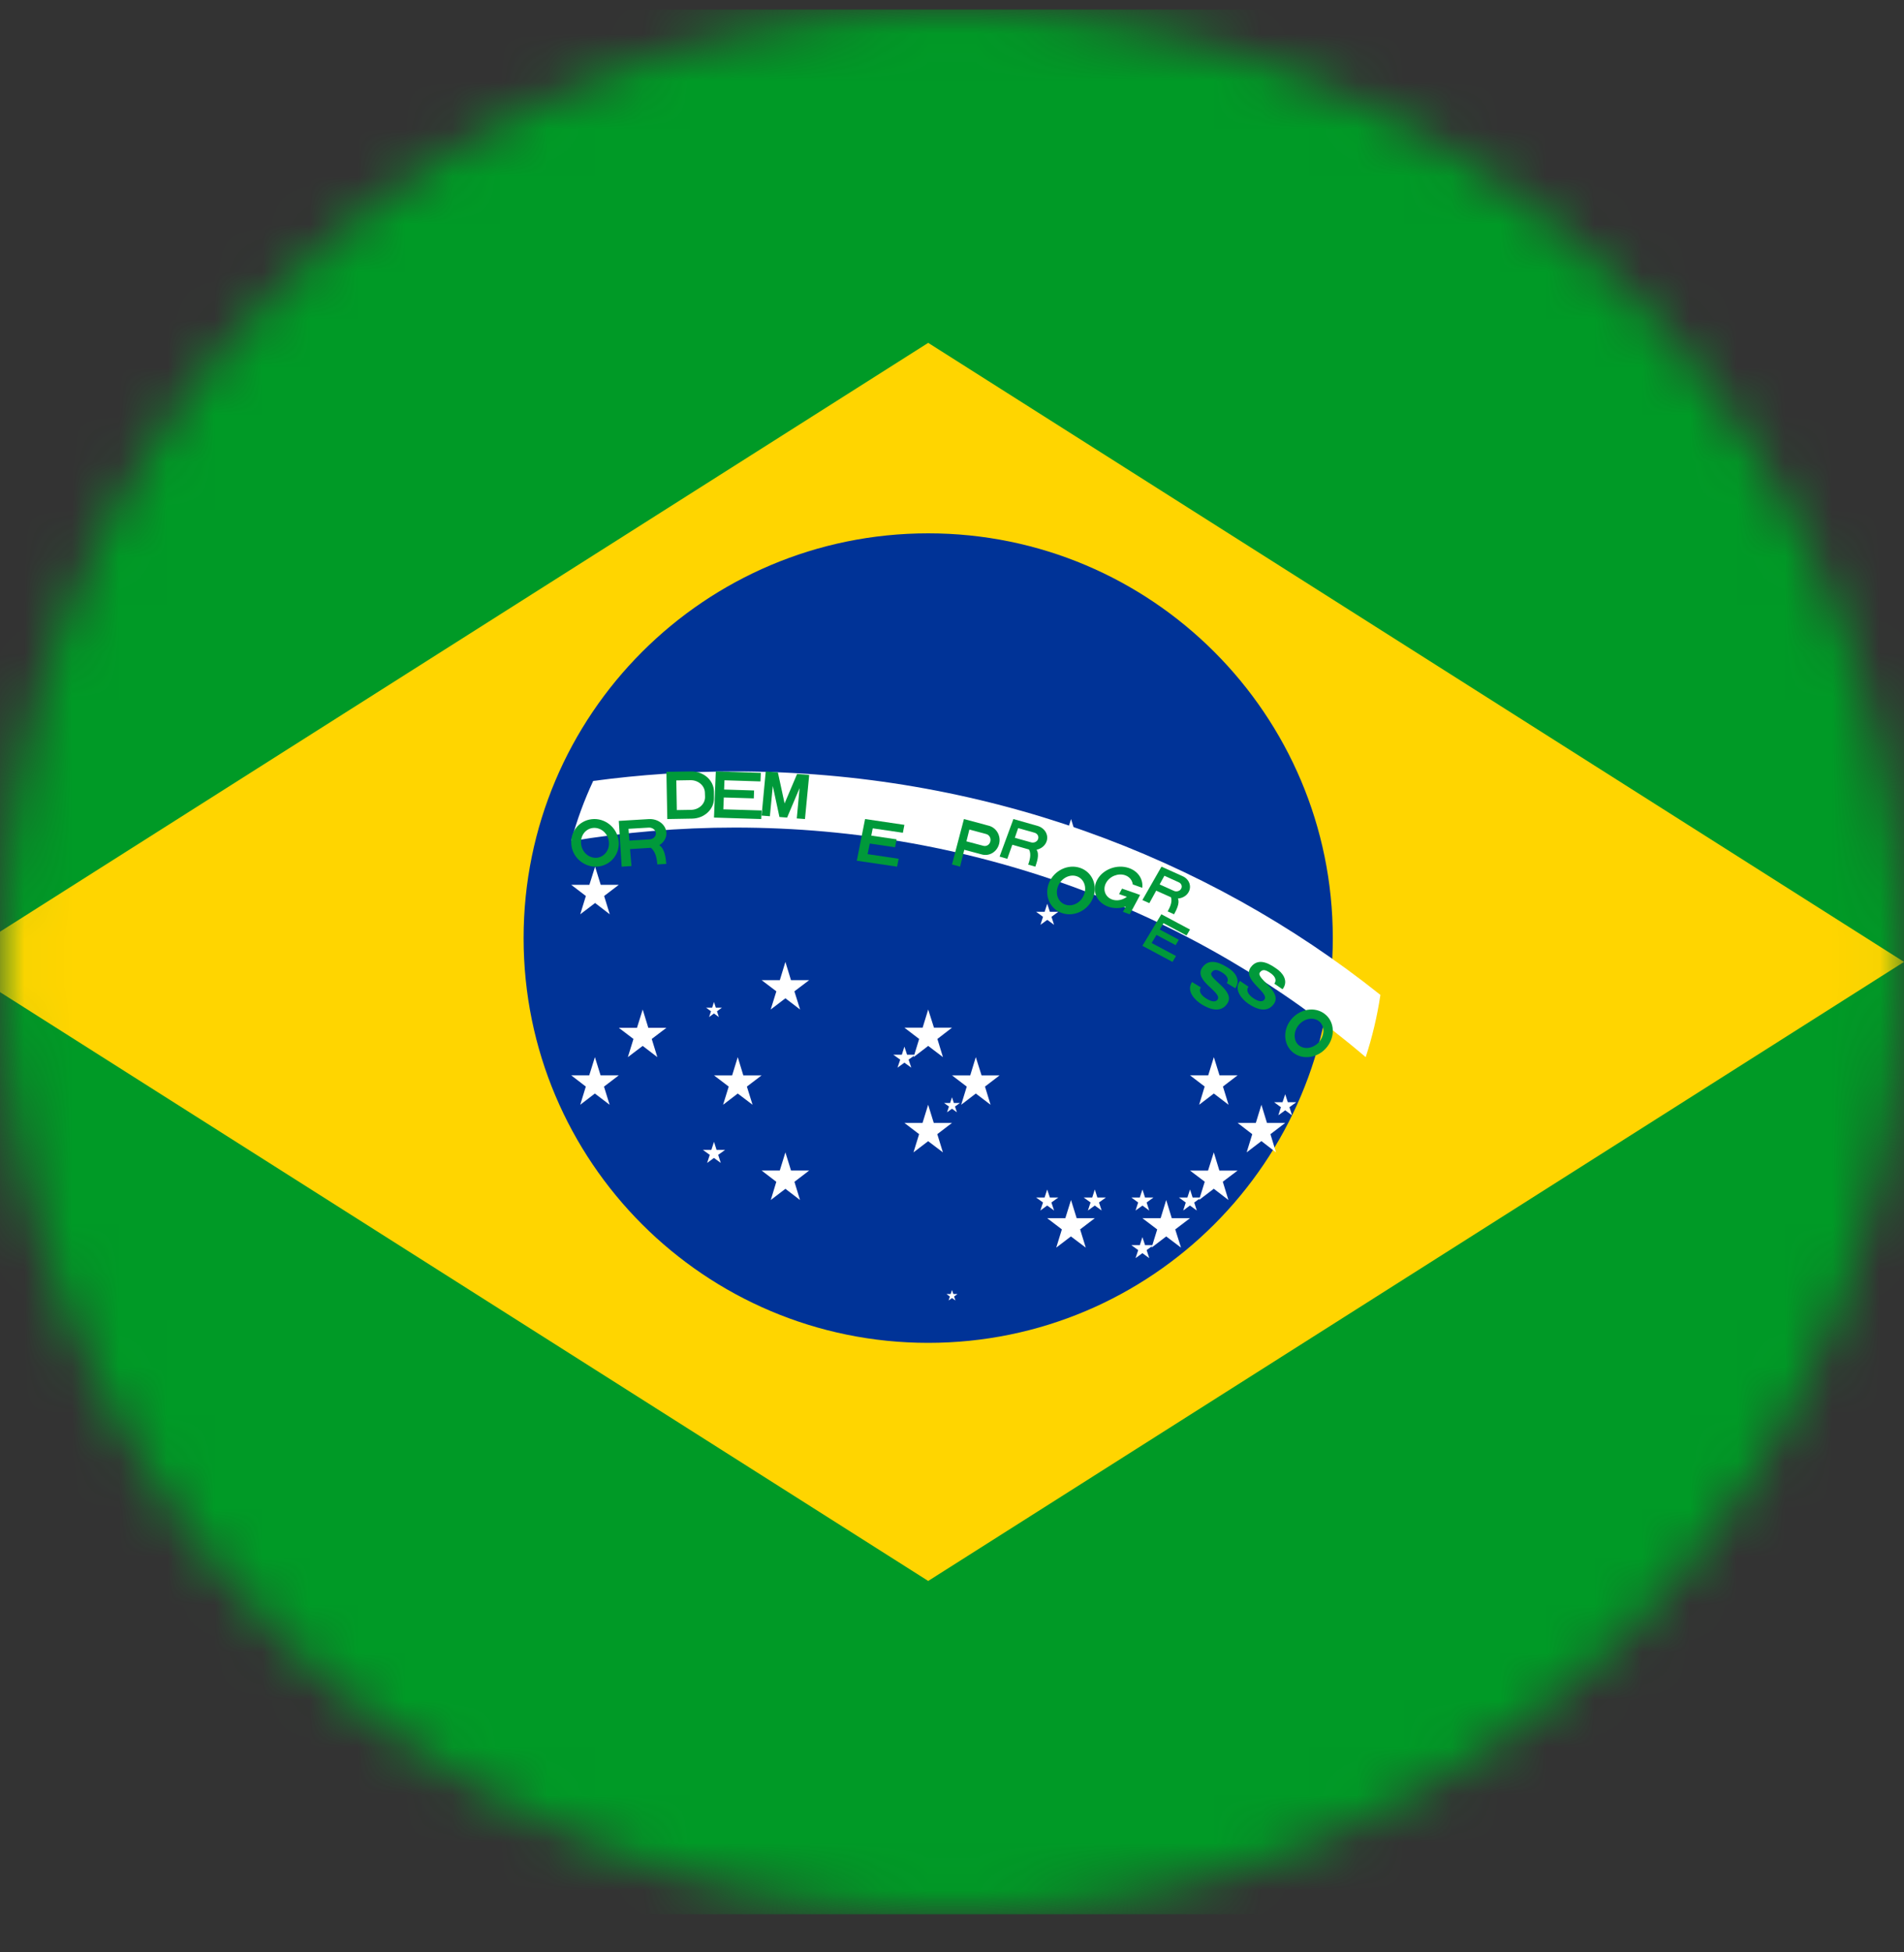
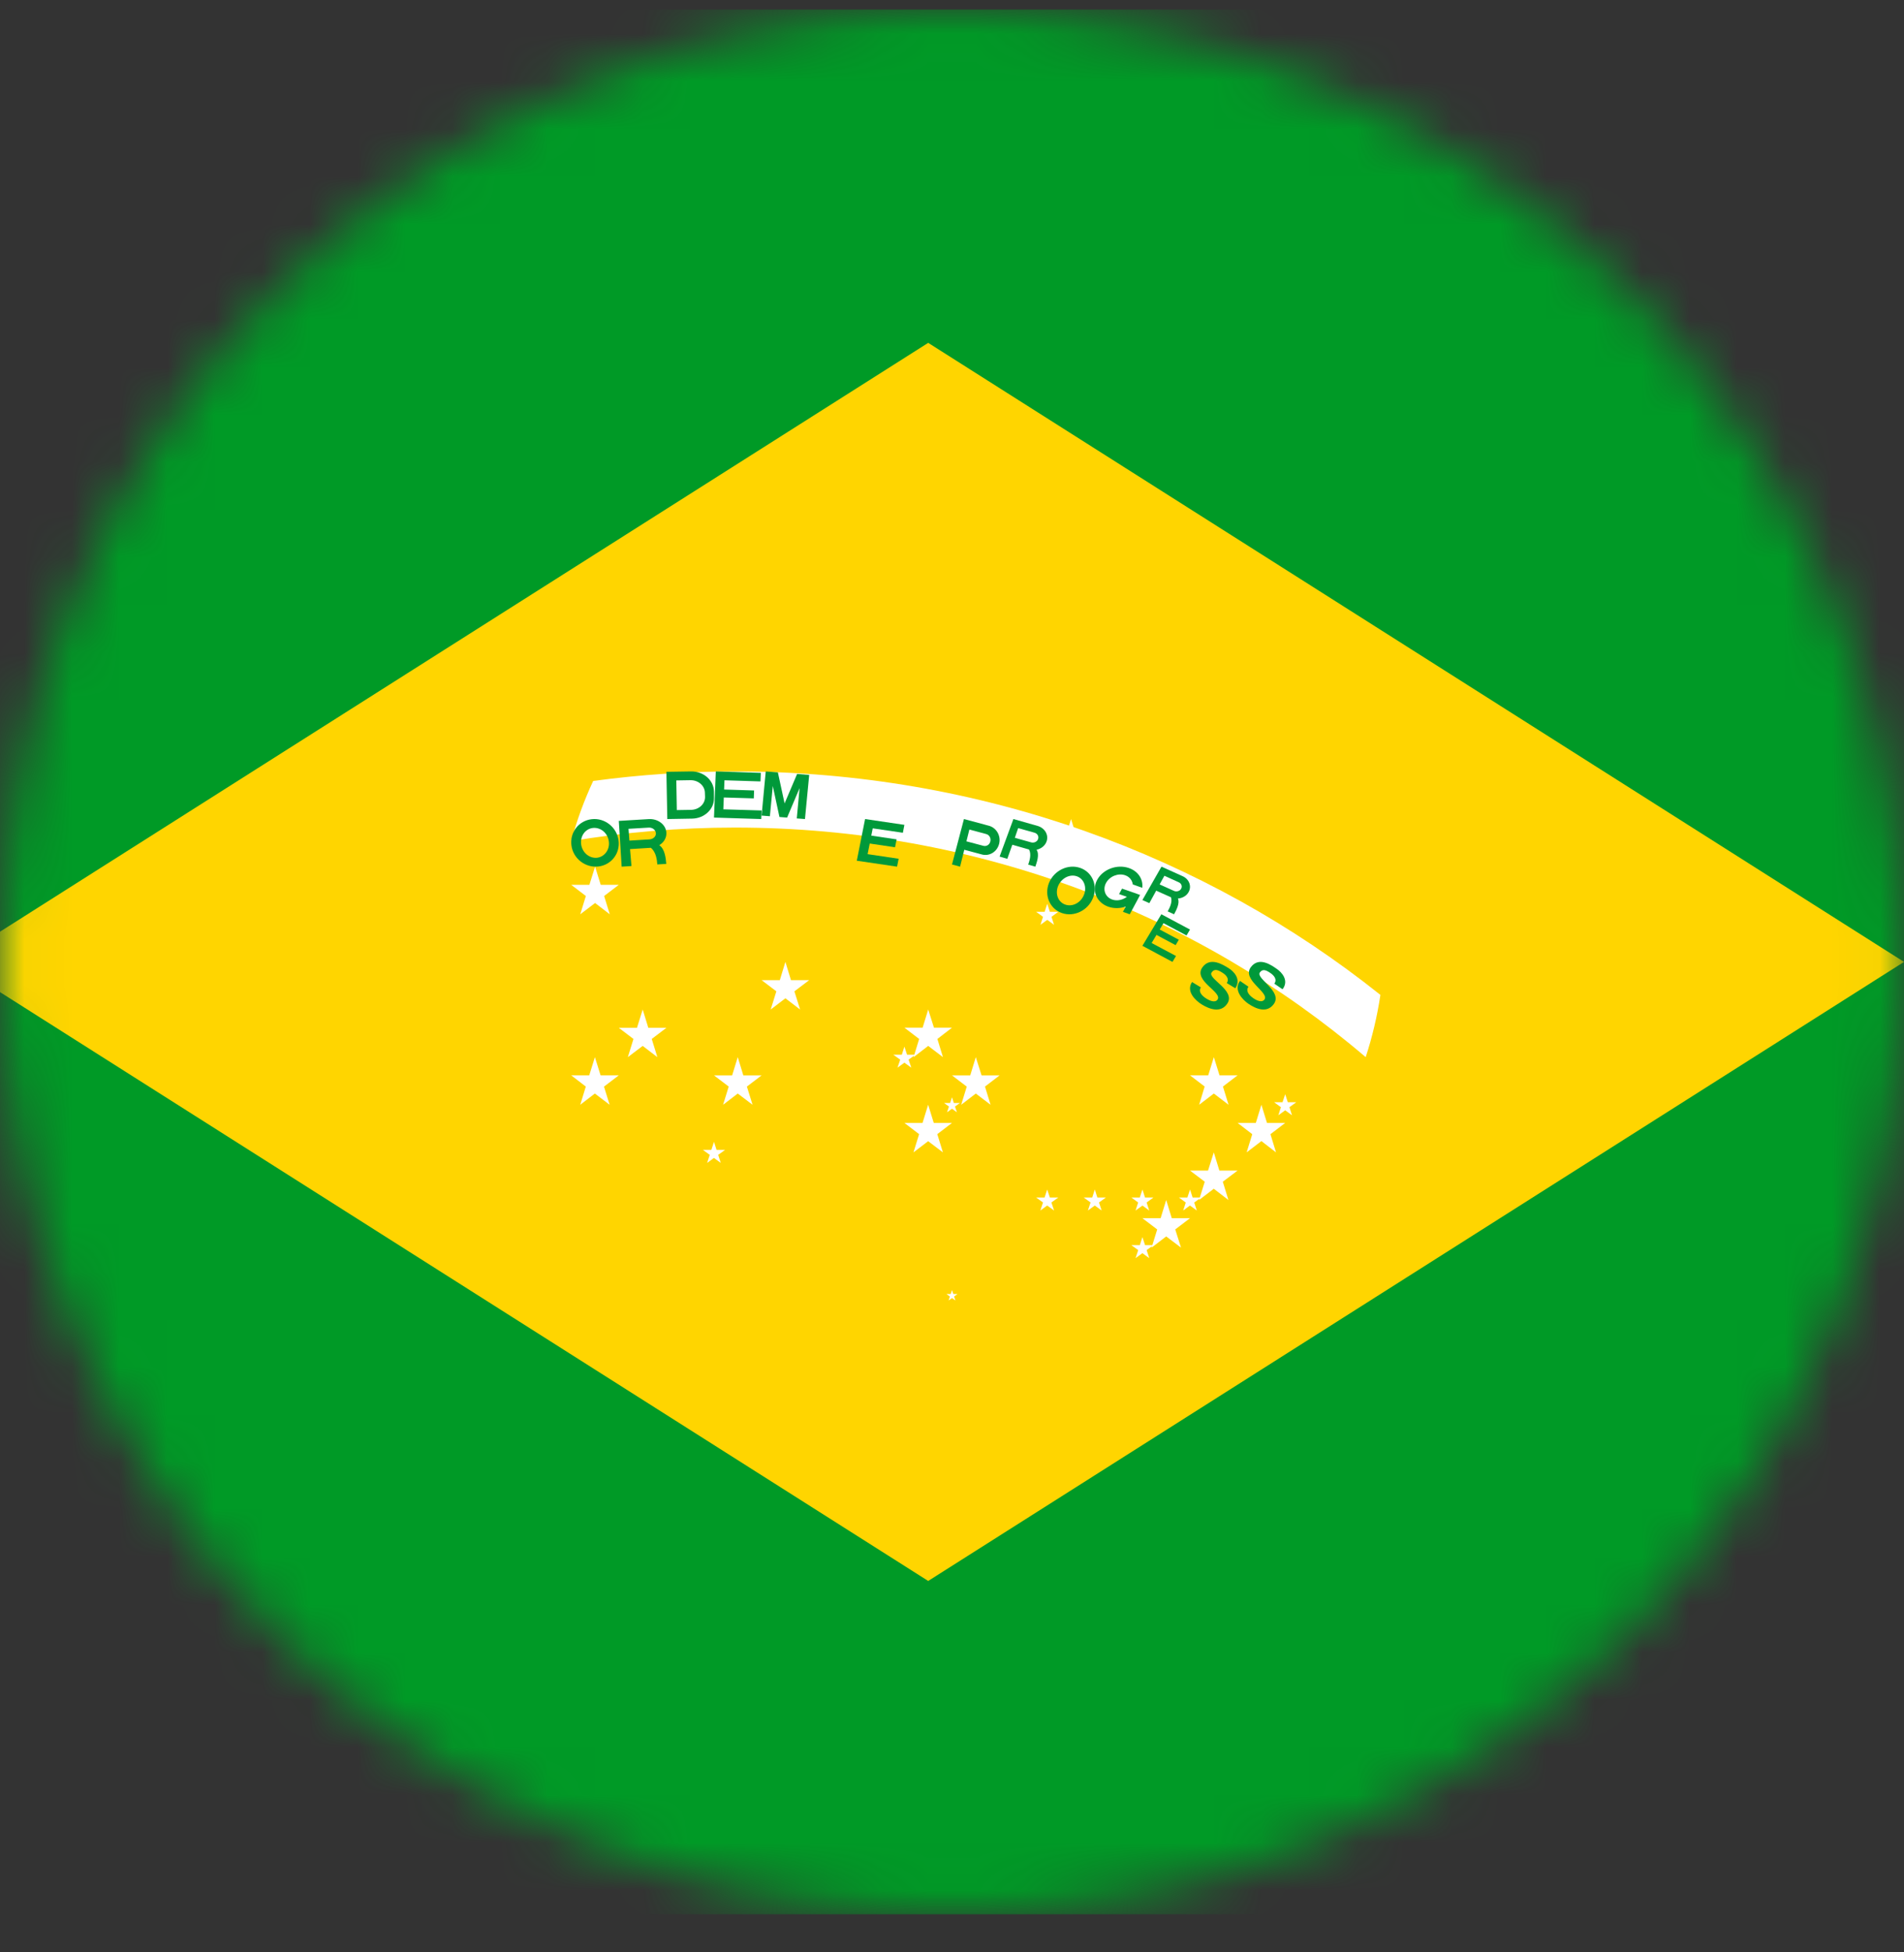
<svg xmlns="http://www.w3.org/2000/svg" xmlns:xlink="http://www.w3.org/1999/xlink" width="40px" height="41px" viewBox="0 0 40 41" version="1.1">
  <rect x="0" y="0" width="40" height="41" fill="#333333" stroke="none" />
  <title>brazil</title>
  <desc>Created with Sketch.</desc>
  <defs>
    <path d="M20,0 C8.954,0 0,8.954 0,20 L0,20 C0,31.046 8.954,40 20,40 L20,40 C31.045,40 40,31.046 40,20 L40,20 C40,8.954 31.045,0 20,0 Z" id="path-1" />
  </defs>
  <g id="Product-Page" stroke="none" stroke-width="1" fill="none" fill-rule="evenodd">
    <g id="Merchants---Performance" transform="translate(-1035, -6013)">
      <g id="Go-international" transform="translate(0, 5526)">
        <g id="brazil" transform="translate(1035, 487.2)">
          <mask id="mask-2" fill="white">
            <use xlink:href="#path-1" />
          </mask>
          <g id="Clip-2" />
          <polygon id="Fill-1" fill="#009A26" mask="url(#mask-2)" points="-10 40 50 40 50 0 -10 0" />
          <polygon id="Fill-3" fill="#FFD500" mask="url(#mask-2)" points="-1 20 19.5 33 40 20 19.5 7" />
-           <path d="M28,19.5 C28,24.195 24.194,28 19.5,28 C14.805,28 11,24.195 11,19.5 C11,14.806 14.805,11 19.5,11 C24.194,11 28,14.806 28,19.5" id="Fill-4" fill="#003397" mask="url(#mask-2)" />
          <path d="M15.443,16 C14.431,16 13.435,16.069 12.462,16.2 C12.273,16.605 12.118,17.027 12,17.463 C13.118,17.277 14.268,17.179 15.443,17.179 C20.535,17.179 25.179,19.003 28.691,22 C28.829,21.578 28.933,21.141 29,20.693 C25.333,17.765 20.606,16 15.443,16" id="Fill-5" fill="#FFFFFF" mask="url(#mask-2)" />
          <path d="M12.568,17.997 L12.568,17.997 C12.842,17.967 13.033,17.719 12.995,17.446 C12.957,17.171 12.705,16.972 12.432,17.003 C12.158,17.033 11.967,17.281 12.005,17.555 C12.04,17.828 12.295,18.027 12.568,17.997 M12.542,17.813 L12.542,17.813 C12.702,17.794 12.815,17.64 12.79,17.468 C12.768,17.295 12.619,17.17 12.456,17.187 C12.295,17.205 12.185,17.359 12.209,17.532 C12.232,17.704 12.381,17.829 12.542,17.813" id="Fill-6" fill="#00993A" mask="url(#mask-2)" />
          <path d="M13.223,17.453 L13.204,17.205 L13.627,17.18 C13.706,17.175 13.773,17.227 13.779,17.295 C13.785,17.362 13.725,17.422 13.646,17.427 L13.223,17.453 Z M13.85,17.549 C13.948,17.491 14.007,17.391 13.999,17.281 C13.986,17.114 13.82,16.99 13.63,17.001 L13,17.039 L13.06,18 L13.266,17.987 L13.236,17.631 L13.674,17.604 C13.787,17.698 13.801,17.862 13.809,17.953 L13.997,17.942 C13.988,17.835 13.971,17.628 13.85,17.549 L13.85,17.549 Z" id="Fill-7" fill="#00993A" mask="url(#mask-2)" />
          <path d="M14.019,17 L14.539,16.991 C14.798,16.987 15.004,16.794 15,16.559 L14.999,16.418 C14.993,16.183 14.78,15.996 14.517,16 L14,16.008 L14.019,17 Z M14.219,16.812 L14.517,16.807 C14.683,16.805 14.815,16.682 14.812,16.534 L14.809,16.449 C14.807,16.3 14.671,16.182 14.506,16.184 L14.208,16.189 L14.219,16.812 Z" id="Fill-8" fill="#00993A" mask="url(#mask-2)" />
          <polygon id="Fill-9" fill="#00993A" mask="url(#mask-2)" points="15 16.969 15.992 17 16 16.82 15.196 16.796 15.206 16.547 15.836 16.566 15.842 16.4 15.212 16.38 15.22 16.186 15.976 16.21 15.984 16.03 15.038 16" />
          <polygon id="Fill-10" fill="#00993A" mask="url(#mask-2)" points="16 16.927 16.174 16.941 16.235 16.306 16.375 16.957 16.536 16.969 16.798 16.35 16.739 16.987 16.911 17 17 16.074 16.746 16.053 16.483 16.672 16.342 16.02 16.087 16" />
          <polygon id="Fill-11" fill="#00993A" mask="url(#mask-2)" points="18 17.875 18.846 18 18.879 17.834 18.227 17.737 18.272 17.514 18.803 17.593 18.837 17.427 18.304 17.348 18.335 17.195 18.968 17.288 19 17.122 18.174 17" />
          <path d="M20,17.954 L20.17,18 L20.258,17.645 L20.628,17.744 C20.786,17.787 20.948,17.687 20.99,17.52 C21.032,17.354 20.935,17.184 20.776,17.141 L20.251,17 L20,17.954 Z M20.303,17.468 L20.658,17.562 C20.722,17.58 20.789,17.54 20.805,17.472 C20.823,17.403 20.785,17.333 20.719,17.315 L20.365,17.22 L20.303,17.468 Z" id="Fill-12" fill="#00993A" mask="url(#mask-2)" />
          <path d="M21.808,17.42 C21.79,17.476 21.721,17.508 21.66,17.489 L21.32,17.394 L21.39,17.19 L21.731,17.286 C21.795,17.303 21.829,17.364 21.808,17.42 M21.797,17.144 L21.29,17 L21,17.788 L21.162,17.835 L21.267,17.54 L21.619,17.64 C21.674,17.746 21.626,17.882 21.601,17.957 L21.751,18 C21.781,17.911 21.843,17.741 21.776,17.645 C21.872,17.624 21.955,17.561 21.987,17.47 C22.035,17.333 21.95,17.187 21.797,17.144" id="Fill-13" fill="#00993A" mask="url(#mask-2)" />
          <path d="M22.309,18.974 L22.309,18.974 C22.564,19.062 22.855,18.921 22.961,18.66 C23.068,18.398 22.947,18.113 22.693,18.026 C22.437,17.938 22.145,18.079 22.038,18.34 C21.933,18.602 22.054,18.886 22.309,18.974 M22.381,18.797 L22.381,18.797 C22.529,18.849 22.705,18.759 22.771,18.594 C22.839,18.429 22.771,18.253 22.622,18.202 C22.472,18.15 22.297,18.243 22.229,18.407 C22.162,18.571 22.231,18.747 22.381,18.797" id="Fill-14" fill="#00993A" mask="url(#mask-2)" />
          <path d="M24.814,18.463 C24.787,18.513 24.718,18.533 24.664,18.509 L24.362,18.373 L24.462,18.191 L24.764,18.328 C24.819,18.352 24.843,18.413 24.814,18.463 M24.847,18.201 L24.401,18 L24,18.701 L24.146,18.766 L24.29,18.504 L24.601,18.643 C24.635,18.75 24.568,18.872 24.531,18.939 L24.665,19 C24.708,18.921 24.791,18.768 24.746,18.669 C24.839,18.662 24.927,18.614 24.971,18.533 C25.039,18.411 24.983,18.262 24.847,18.201" id="Fill-15" fill="#00993A" mask="url(#mask-2)" />
          <polygon id="Fill-16" fill="#00993A" mask="url(#mask-2)" points="24 19.662 24.632 20 24.706 19.876 24.194 19.603 24.296 19.433 24.698 19.648 24.765 19.534 24.364 19.32 24.443 19.187 24.927 19.445 25 19.321 24.398 19" />
          <path d="M25.228,20.535 C25.175,20.613 25.23,20.701 25.346,20.772 C25.465,20.845 25.545,20.843 25.579,20.791 C25.684,20.632 25.068,20.399 25.257,20.119 C25.422,19.879 25.702,20.065 25.809,20.13 C25.914,20.194 26.083,20.36 25.952,20.554 L25.773,20.444 C25.829,20.36 25.769,20.279 25.672,20.221 C25.584,20.166 25.508,20.14 25.454,20.222 C25.362,20.352 25.968,20.598 25.783,20.876 C25.646,21.081 25.408,20.992 25.25,20.895 C25.115,20.813 24.911,20.619 25.043,20.423 L25.228,20.535 Z" id="Fill-17" fill="#00993A" mask="url(#mask-2)" />
          <path d="M26.228,20.521 C26.171,20.597 26.22,20.687 26.333,20.764 C26.445,20.84 26.525,20.841 26.562,20.793 C26.676,20.639 26.077,20.376 26.28,20.108 C26.455,19.877 26.723,20.078 26.825,20.148 C26.927,20.217 27.086,20.39 26.944,20.575 L26.772,20.457 C26.832,20.376 26.777,20.292 26.686,20.231 C26.598,20.171 26.526,20.142 26.469,20.22 C26.371,20.346 26.958,20.62 26.758,20.888 C26.612,21.085 26.381,20.983 26.228,20.88 C26.1,20.792 25.909,20.589 26.05,20.399 L26.228,20.521 Z" id="Fill-18" fill="#00993A" mask="url(#mask-2)" />
-           <path d="M27.17,21.907 L27.17,21.907 C27.376,22.067 27.693,22.016 27.874,21.792 C28.057,21.567 28.039,21.254 27.832,21.094 C27.625,20.932 27.308,20.985 27.125,21.209 C26.942,21.433 26.963,21.746 27.17,21.907 M27.293,21.756 L27.293,21.756 C27.413,21.85 27.606,21.812 27.719,21.672 C27.834,21.53 27.829,21.339 27.709,21.245 C27.587,21.151 27.395,21.188 27.281,21.329 C27.167,21.47 27.172,21.662 27.293,21.756" id="Fill-19" fill="#00993A" mask="url(#mask-2)" />
          <polygon id="Fill-20" fill="#FFFFFF" mask="url(#mask-2)" points="12.62 18.381 12.502 18 12.382 18.381 12 18.381 12.308 18.616 12.19 19 12.502 18.763 12.81 19 12.692 18.616 13 18.381" />
          <polygon id="Fill-21" fill="#FFFFFF" mask="url(#mask-2)" points="13.62 21.384 13.502 21 13.382 21.384 13 21.384 13.308 21.618 13.19 22 13.502 21.764 13.81 22 13.692 21.618 14 21.384" />
          <polygon id="Fill-22" fill="#FFFFFF" mask="url(#mask-2)" points="12.617 22.382 12.498 22 12.379 22.382 12 22.382 12.307 22.618 12.19 23 12.497 22.764 12.807 23 12.689 22.619 13 22.382" />
-           <polygon id="Fill-23" fill="#FFFFFF" mask="url(#mask-2)" points="15.039 20.962 14.999 20.842 14.961 20.962 14.835 20.962 14.937 21.037 14.897 21.158 14.999 21.083 15.102 21.158 15.063 21.037 15.165 20.962" />
          <polygon id="Fill-24" fill="#FFFFFF" mask="url(#mask-2)" points="15.616 22.383 15.499 22 15.381 22.383 15 22.383 15.309 22.618 15.191 23 15.499 22.764 15.81 23 15.691 22.618 16 22.383" />
          <polygon id="Fill-25" fill="#FFFFFF" mask="url(#mask-2)" points="15.054 23.948 15 23.779 14.944 23.948 14.767 23.948 14.911 24.052 14.856 24.221 14.999 24.117 15.142 24.221 15.088 24.052 15.233 23.948" />
          <polygon id="Fill-26" fill="#FFFFFF" mask="url(#mask-2)" points="22.619 17.382 22.501 17 22.383 17.382 22 17.382 22.311 17.617 22.193 18 22.501 17.764 22.809 18 22.691 17.617 23 17.382" />
          <polygon id="Fill-27" fill="#FFFFFF" mask="url(#mask-2)" points="25.308 22.617 25.192 23 25.501 22.764 25.81 23 25.692 22.617 26 22.382 25.62 22.382 25.501 22 25.383 22.382 25 22.382" />
          <polygon id="Fill-28" fill="#FFFFFF" mask="url(#mask-2)" points="27.089 23.051 27.232 22.947 27.055 22.947 27 22.779 26.944 22.947 26.768 22.947 26.91 23.051 26.856 23.221 27 23.116 27.143 23.221" />
          <polygon id="Fill-29" fill="#FFFFFF" mask="url(#mask-2)" points="26.617 23.381 26.5 23 26.383 23.381 26 23.381 26.308 23.618 26.19 24 26.5 23.763 26.807 24 26.69 23.618 27 23.381" />
          <polygon id="Fill-30" fill="#FFFFFF" mask="url(#mask-2)" points="24.5 25 24.383 25.382 24 25.382 24.311 25.618 24.193 26 24.5 25.765 24.811 26 24.69 25.618 25 25.382 24.617 25.382" />
          <polygon id="Fill-31" fill="#FFFFFF" mask="url(#mask-2)" points="24.056 25.948 24 25.779 23.946 25.948 23.767 25.948 23.912 26.052 23.856 26.221 24 26.117 24.144 26.221 24.089 26.052 24.233 25.948" />
          <polygon id="Fill-32" fill="#FFFFFF" mask="url(#mask-2)" points="25.055 24.948 25.001 24.779 24.945 24.948 24.768 24.948 24.911 25.053 24.857 25.221 24.999 25.116 25.143 25.221 25.089 25.053 25.232 24.948" />
          <polygon id="Fill-33" fill="#FFFFFF" mask="url(#mask-2)" points="25.617 24.382 25.5 24 25.379 24.382 25 24.382 25.31 24.616 25.19 25 25.5 24.764 25.807 25 25.689 24.616 26 24.382" />
          <polygon id="Fill-34" fill="#FFFFFF" mask="url(#mask-2)" points="23.911 25.052 23.856 25.221 24.001 25.117 24.143 25.221 24.089 25.052 24.232 24.948 24.055 24.948 24.001 24.779 23.945 24.948 23.768 24.948" />
          <polygon id="Fill-35" fill="#FFFFFF" mask="url(#mask-2)" points="16.617 20.383 16.5 20 16.383 20.383 16 20.383 16.31 20.618 16.191 21 16.5 20.764 16.809 21 16.689 20.618 17 20.383" />
          <polygon id="Fill-36" fill="#FFFFFF" mask="url(#mask-2)" points="22.002 19.117 22.144 19.221 22.09 19.053 22.233 18.948 22.056 18.948 22.001 18.779 21.946 18.948 21.767 18.948 21.912 19.053 21.858 19.221" />
          <polygon id="Fill-37" fill="#FFFFFF" mask="url(#mask-2)" points="19.617 23.381 19.499 23 19.381 23.381 19 23.381 19.309 23.617 19.191 24 19.499 23.765 19.809 24 19.691 23.617 20 23.381" />
          <polygon id="Fill-38" fill="#FFFFFF" mask="url(#mask-2)" points="20.621 22.383 20.5 22 20.383 22.383 20 22.383 20.31 22.619 20.193 23 20.5 22.764 20.81 23 20.693 22.618 21 22.383" />
          <polygon id="Fill-39" fill="#FFFFFF" mask="url(#mask-2)" points="19.31 21.618 19.193 22 19.5 21.764 19.81 22 19.693 21.618 20 21.381 19.621 21.381 19.5 21 19.383 21.381 19 21.381" />
          <polygon id="Fill-40" fill="#FFFFFF" mask="url(#mask-2)" points="19.056 21.949 19 21.779 18.946 21.949 18.767 21.949 18.912 22.053 18.855 22.221 19 22.116 19.145 22.221 19.088 22.052 19.233 21.949" />
          <polygon id="Fill-41" fill="#FFFFFF" mask="url(#mask-2)" points="20 23.083 20.103 23.158 20.063 23.037 20.166 22.963 20.039 22.963 20 22.842 19.96 22.963 19.834 22.963 19.936 23.037 19.896 23.158" />
-           <polygon id="Fill-42" fill="#FFFFFF" mask="url(#mask-2)" points="22.619 25.382 22.5 25 22.381 25.382 22 25.382 22.308 25.617 22.19 26 22.498 25.765 22.81 26 22.692 25.617 23 25.382" />
          <polygon id="Fill-43" fill="#FFFFFF" mask="url(#mask-2)" points="23.054 24.948 23 24.779 22.946 24.948 22.767 24.948 22.911 25.052 22.855 25.221 23 25.116 23.144 25.221 23.088 25.052 23.233 24.948" />
          <polygon id="Fill-44" fill="#FFFFFF" mask="url(#mask-2)" points="22.056 24.948 22 24.779 21.945 24.948 21.767 24.948 21.912 25.052 21.856 25.221 22 25.116 22.145 25.221 22.088 25.052 22.233 24.948" />
-           <polygon id="Fill-45" fill="#FFFFFF" mask="url(#mask-2)" points="16.618 24.381 16.5 24 16.382 24.381 16 24.381 16.309 24.618 16.193 25 16.5 24.765 16.807 25 16.69 24.618 17 24.381" />
          <polygon id="Fill-46" fill="#FFFFFF" mask="url(#mask-2)" points="20.028 26.974 20 26.89 19.972 26.974 19.884 26.974 19.955 27.027 19.929 27.11 20 27.059 20.072 27.11 20.044 27.027 20.116 26.974" />
          <path d="M23.639,18.181 C23.731,18.213 23.787,18.288 23.798,18.373 L23.997,18.444 C24.019,18.267 23.914,18.099 23.72,18.03 L23.717,18.029 C23.468,17.943 23.171,18.053 23.05,18.277 C22.929,18.5 23.034,18.752 23.284,18.841 C23.403,18.882 23.532,18.878 23.65,18.839 L23.591,18.949 L23.734,19 L23.89,18.71 L23.951,18.594 L23.809,18.543 L23.572,18.461 L23.51,18.576 L23.674,18.633 C23.585,18.701 23.467,18.726 23.365,18.69 C23.22,18.639 23.16,18.482 23.236,18.342 C23.311,18.202 23.491,18.129 23.639,18.181" id="Fill-47" fill="#00993A" mask="url(#mask-2)" />
        </g>
      </g>
    </g>
  </g>
</svg>